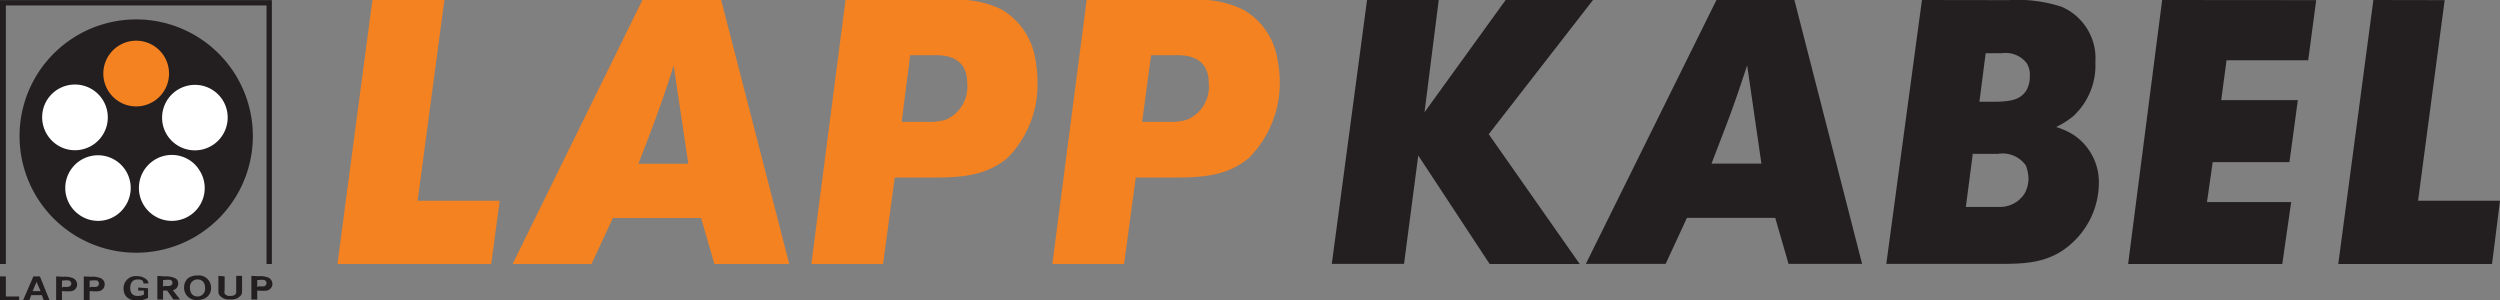
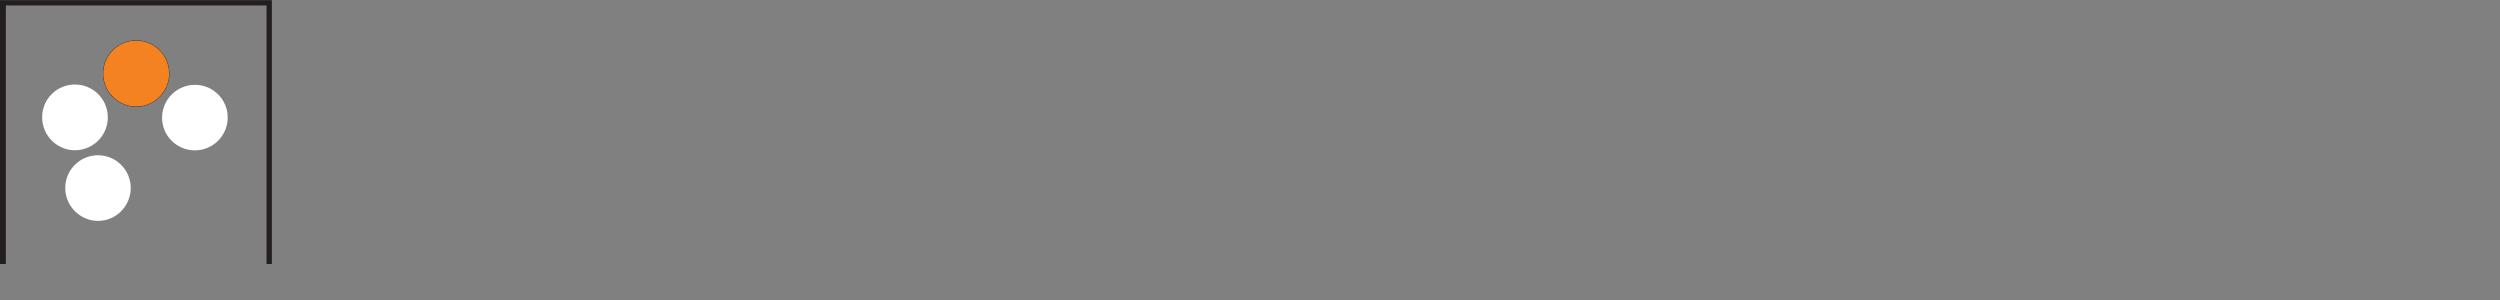
<svg xmlns="http://www.w3.org/2000/svg" viewBox="0 0 187.96 22.59">
  <rect x="0" y="0" width="187.96" height="22.59" fill="#808080" stroke="none" />
  <defs>
    <style>.cls-1{fill:#f58220;}.cls-1,.cls-2,.cls-4{fill-rule:evenodd;}.cls-2{fill:#231f20;}.cls-3{fill:none;stroke:#231f20;stroke-miterlimit:2.61;stroke-width:0.05px;}.cls-4{fill:#fff;}</style>
  </defs>
  <g id="Layer_2" data-name="Layer 2">
    <g id="Layer_1-2" data-name="Layer 1">
-       <path class="cls-1" d="M28,0,25.37,19.85H36.93l.64-4.76H31.4L33.41,0Zm20.3,0L38.54,19.85h5.93l1.61-3.46h6.63l1,3.46h5.63L54.22,0ZM48,12.31c.5-1.31,1-2.58,1.47-3.89s.81-2.31,1.18-3.49l1.1,7.38ZM63.57,0,61,19.85h5.39l.88-6.5h2.48c2.14,0,4.25,0,6-1.48A7.8,7.8,0,0,0,78,6.14a9.47,9.47,0,0,0-.2-1.91A5.27,5.27,0,0,0,75.3.71,7.5,7.5,0,0,0,71.51,0Zm4.86,4.15h1.64c.54,0,2.65-.16,2.65,2.11A2.7,2.7,0,0,1,71.11,9a4.23,4.23,0,0,1-1.37.16H67.79l.64-5ZM81.7,0,79.12,19.85h5.39l.88-6.5H87.9c2.14,0,4.25,0,6-1.48a8,8,0,0,0,2.32-5.73A9.28,9.28,0,0,0,96,4.23,5.2,5.2,0,0,0,93.43.71,7.46,7.46,0,0,0,89.64,0Zm4.89,4.15H88.2c.57,0,2.68-.16,2.68,2.11A2.68,2.68,0,0,1,89.24,9a4.06,4.06,0,0,1-1.37.16h-2l.67-5Z" />
-       <path class="cls-2" d="M119.77,0H113.2l-6.1,8.44L108.17,0h-5.39l-2.65,19.84h5.43l1.07-8.15L112,19.85h6.77l-6.84-9.76L119.77,0Zm9.28,0-9.82,19.84h6l1.6-3.46h6.64l1,3.46H140L134.91,0Zm-.37,12.3c.5-1.31,1-2.58,1.48-3.89s.8-2.31,1.2-3.49l1.07,7.38ZM144.5,0l-2.68,19.84h8.31c2,0,3.92,0,5.59-1.51a6.13,6.13,0,0,0,2.08-4.53,4.25,4.25,0,0,0-2-3.72,5.53,5.53,0,0,0-1.21-.53,6.58,6.58,0,0,0,1.28-.81,5.21,5.21,0,0,0,1.67-4.08A4.21,4.21,0,0,0,155,.51a10.66,10.66,0,0,0-4-.5Zm4.79,4h1.24a2,2,0,0,1,1.84.74,1.67,1.67,0,0,1,.24,1,2,2,0,0,1-.27,1.07c-.5.77-1.34.8-2.18.84h-1.34L149.29,4Zm-1,7.57h1.91a2.13,2.13,0,0,1,2.11.87,3,3,0,0,1,.2.94,2.3,2.3,0,0,1-.3,1.18,2.19,2.19,0,0,1-1.84,1c-.2,0-.37,0-.57,0h-2l.53-4.06ZM162.56,0,160,19.85h11.59l.67-4.66h-6.33l.43-3h5.77l.63-4.66H167l.4-3h6.14l.6-4.52Zm15.88,0L175.8,19.85h11.56l.6-4.76H181.8l2-15.08Z" />
      <polygon class="cls-2" points="0 0.01 20.44 0.01 20.44 19.85 20.04 19.85 20.04 0.41 0.44 0.41 0.44 19.85 0 19.85 0 0.01 0 0.01" />
-       <path class="cls-2" d="M1.47,10.23A8.77,8.77,0,1,1,10.22,19a8.77,8.77,0,0,1-8.75-8.75Z" />
      <path class="cls-3" d="M7.77,5.47A2.47,2.47,0,1,1,10.22,8,2.47,2.47,0,0,1,7.77,5.47Z" />
      <path class="cls-4" d="M4.86,11.17A2.49,2.49,0,0,1,3.28,8.08a2.47,2.47,0,1,1,1.58,3.09Z" />
      <path class="cls-4" d="M9.35,15.59a2.43,2.43,0,0,1-3.42.54,2.46,2.46,0,1,1,3.42-.54Z" />
-       <path class="cls-4" d="M14.91,12.68a2.46,2.46,0,0,1-.53,3.45,2.47,2.47,0,0,1-2.92-4,2.45,2.45,0,0,1,3.45.54Z" />
      <path class="cls-4" d="M13.87,6.51A2.46,2.46,0,0,1,17,8.08,2.46,2.46,0,1,1,12.3,9.59a2.47,2.47,0,0,1,1.57-3.08Z" />
      <path class="cls-1" d="M7.77,5.47A2.47,2.47,0,1,1,10.22,8,2.47,2.47,0,0,1,7.77,5.47Z" />
-       <path class="cls-2" d="M0,20.78v1.78H1.44v-.27h-1V20.78Zm2.51,0-.77,1.78h.47l.14-.37h.8l.13.37h.44L3,20.78Zm.54,1.11h-.6l.3-.7.3.7Zm1.17-1.11v1.78h.44v-.67h.13a2.66,2.66,0,0,0,.57,0,.51.51,0,0,0,.44-.51.54.54,0,0,0-.4-.5,1.72,1.72,0,0,0-.67-.07Zm.44.84v-.53h.13a1.11,1.11,0,0,1,.4,0,.25.25,0,0,1,.17.23.25.25,0,0,1-.2.24.94.94,0,0,1-.37,0Zm1.64-.84v1.78h.44v-.67h.13a2.66,2.66,0,0,0,.57,0,.51.51,0,0,0,.43-.51.5.5,0,0,0-.4-.5,1.48,1.48,0,0,0-.63-.07Zm.44.84v-.53H6.9a1.51,1.51,0,0,1,.41,0,.28.28,0,0,1,.13.23.26.26,0,0,1-.17.24,1.28,1.28,0,0,1-.4,0Zm3.65,0v.23h.43v.3a1,1,0,0,1-.47.1c-.36,0-.56-.2-.56-.6s.2-.64.56-.64.41.1.44.3h.37A.45.45,0,0,0,11,21a1.1,1.1,0,0,0-.71-.24.91.91,0,0,0-1,.94c0,.57.4.9,1,.9a1.74,1.74,0,0,0,.84-.2v-.73Zm1.44-.88v1.78h.43v-.67h.31l.47.67h.5L13,21.82a.51.51,0,0,0,.4-.5.42.42,0,0,0-.3-.43,1.66,1.66,0,0,0-.73-.11Zm.43.81v-.5h.11a1.49,1.49,0,0,1,.46,0,.26.26,0,0,1,.14.2.24.24,0,0,1-.2.24,1,1,0,0,1-.37,0Zm2.59-.84a1.28,1.28,0,0,0-.71.2.93.93,0,0,0-.3.71.91.91,0,0,0,1,.93,1.14,1.14,0,0,0,.7-.2.87.87,0,0,0,.33-.7.92.92,0,0,0-1-.94Zm0,.3c.36,0,.57.24.57.64a.57.57,0,0,1-.57.64c-.37,0-.57-.27-.57-.67a.56.56,0,0,1,.57-.61Zm1.57-.27v1c0,.24,0,.34.07.44a.87.87,0,0,0,.8.33.91.91,0,0,0,.84-.33c.07-.1.07-.2.07-.44v-1h-.44v1.28c-.07.17-.2.23-.47.23a.44.44,0,0,1-.4-.17.7.7,0,0,1,0-.3v-1Zm2.48,0v1.78h.44v-.67h.13a2.66,2.66,0,0,0,.57,0,.51.51,0,0,0,.44-.51.51.51,0,0,0-.41-.5,1.48,1.48,0,0,0-.63-.07Zm.44.84v-.53h.16a1.07,1.07,0,0,1,.37,0,.25.25,0,0,1,.17.23.26.26,0,0,1-.17.24,1.28,1.28,0,0,1-.4,0Z" />
    </g>
  </g>
</svg>